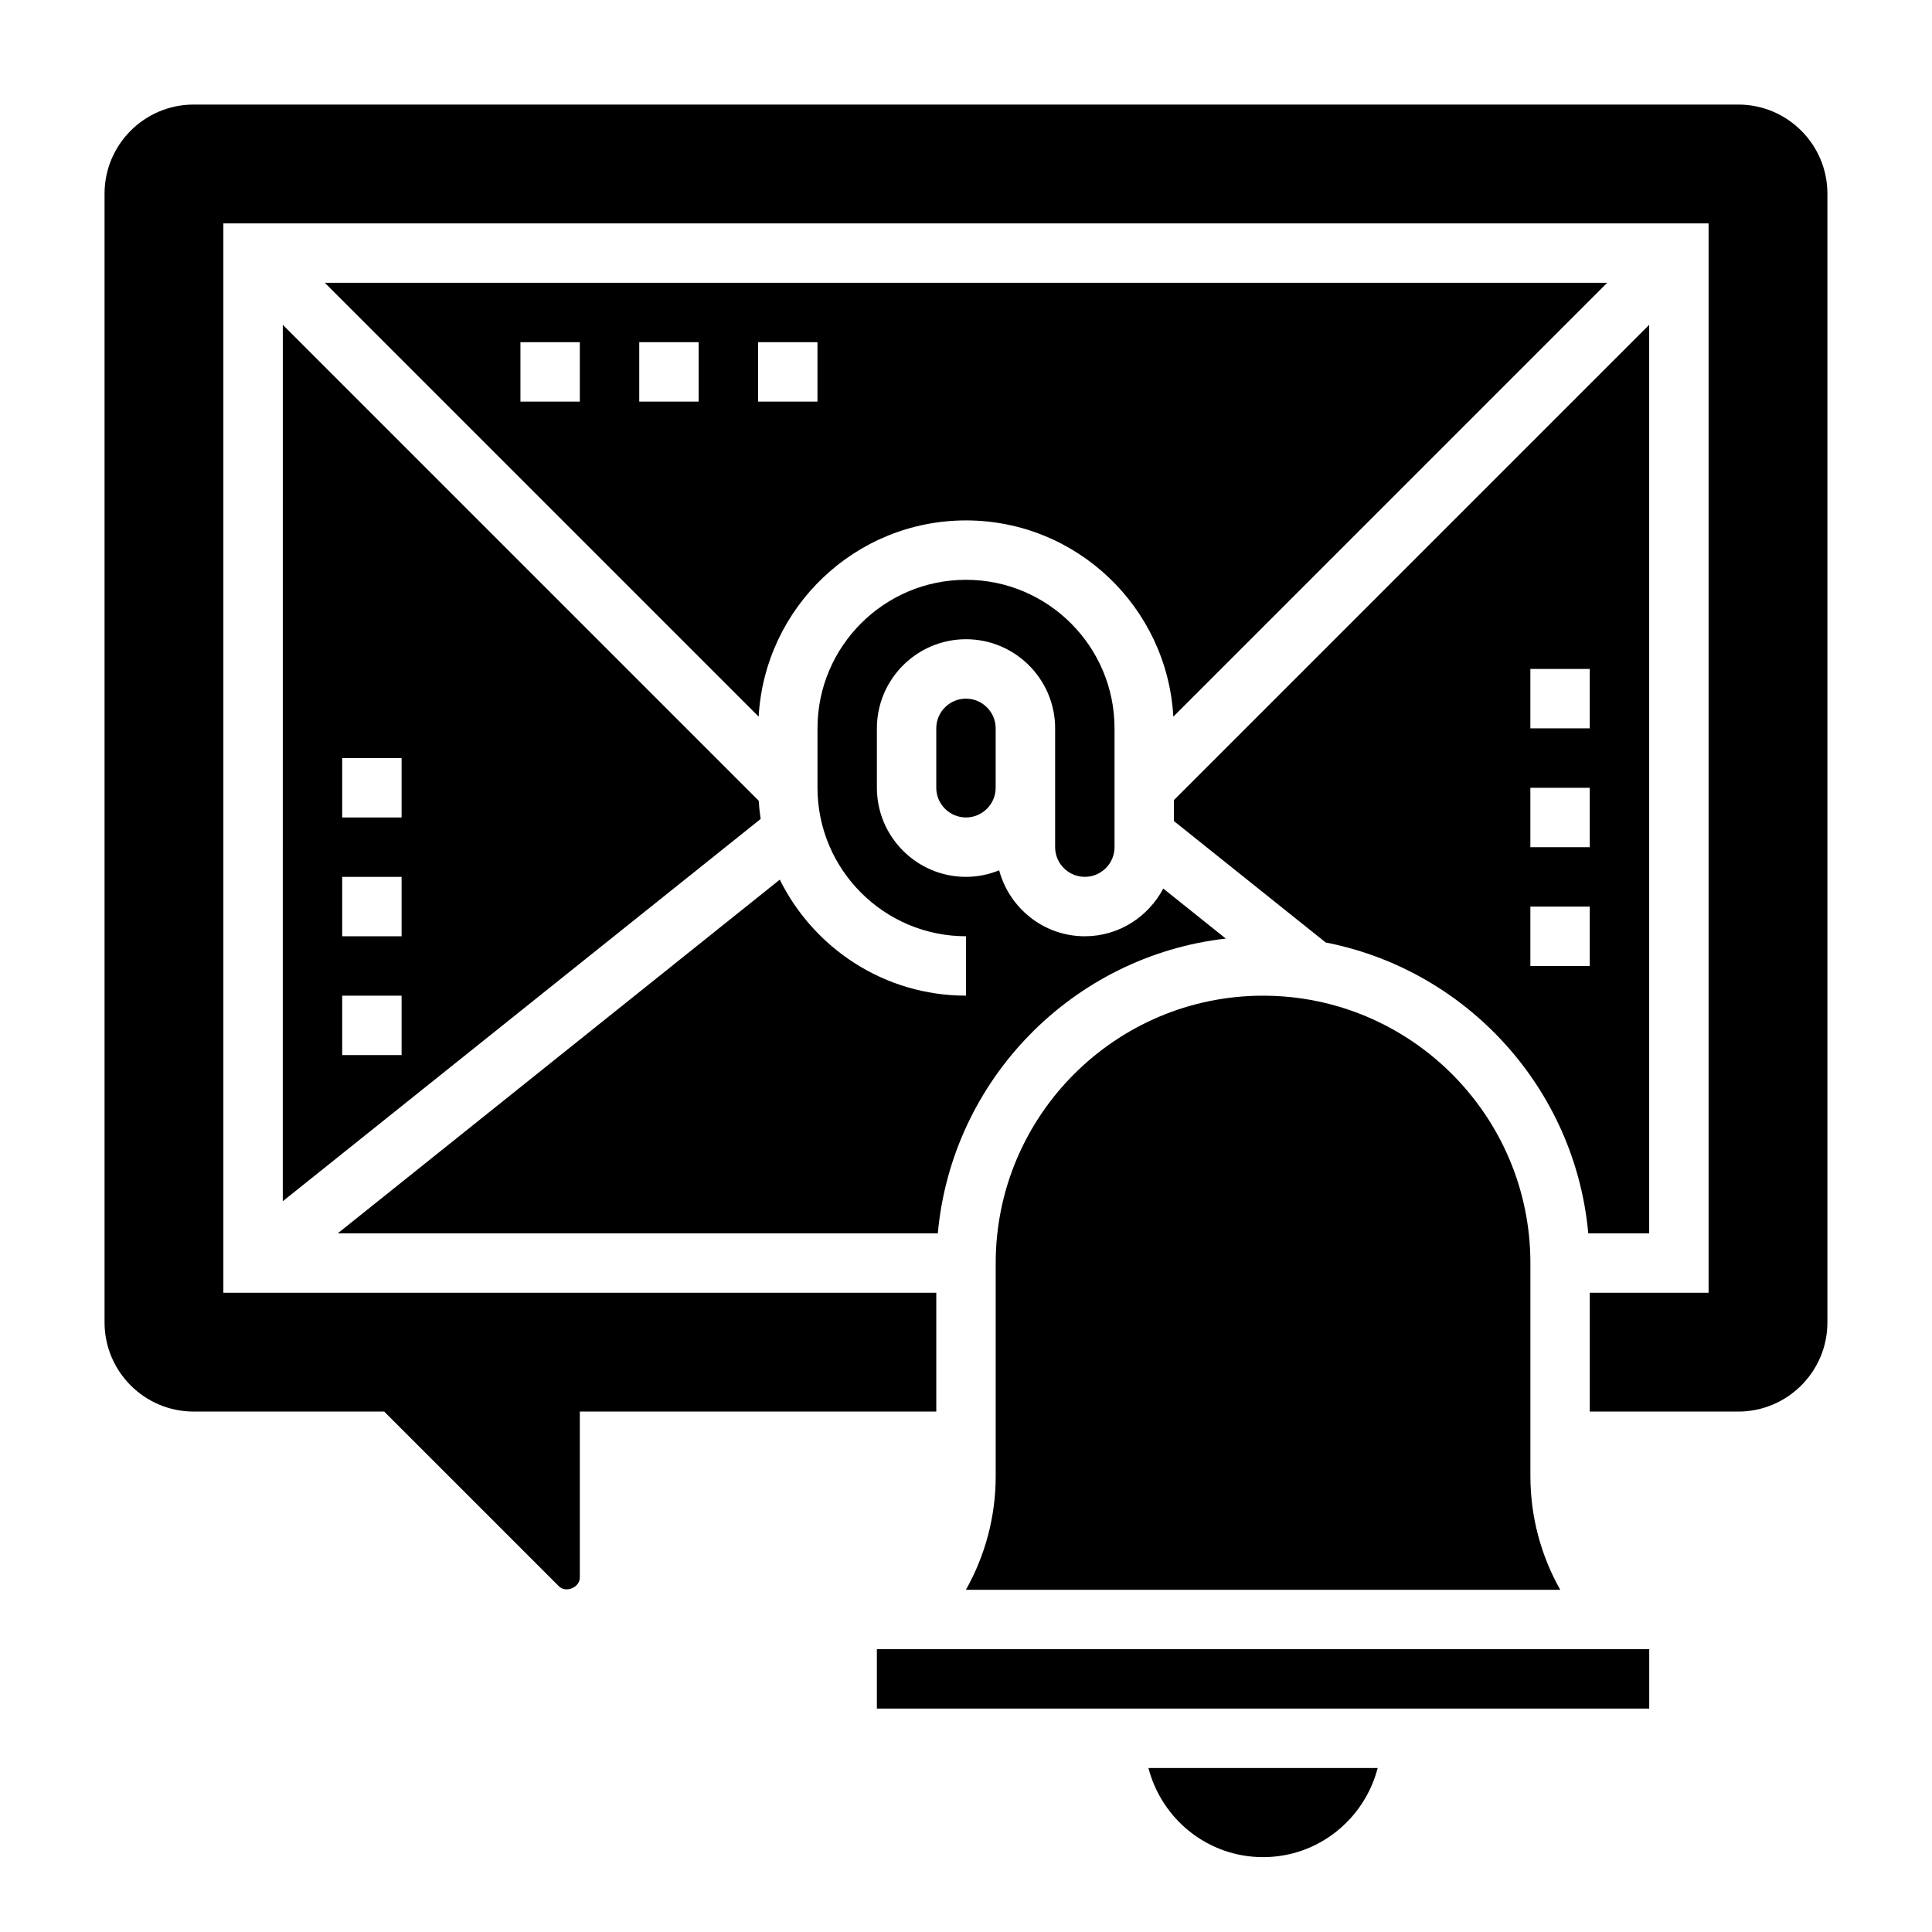
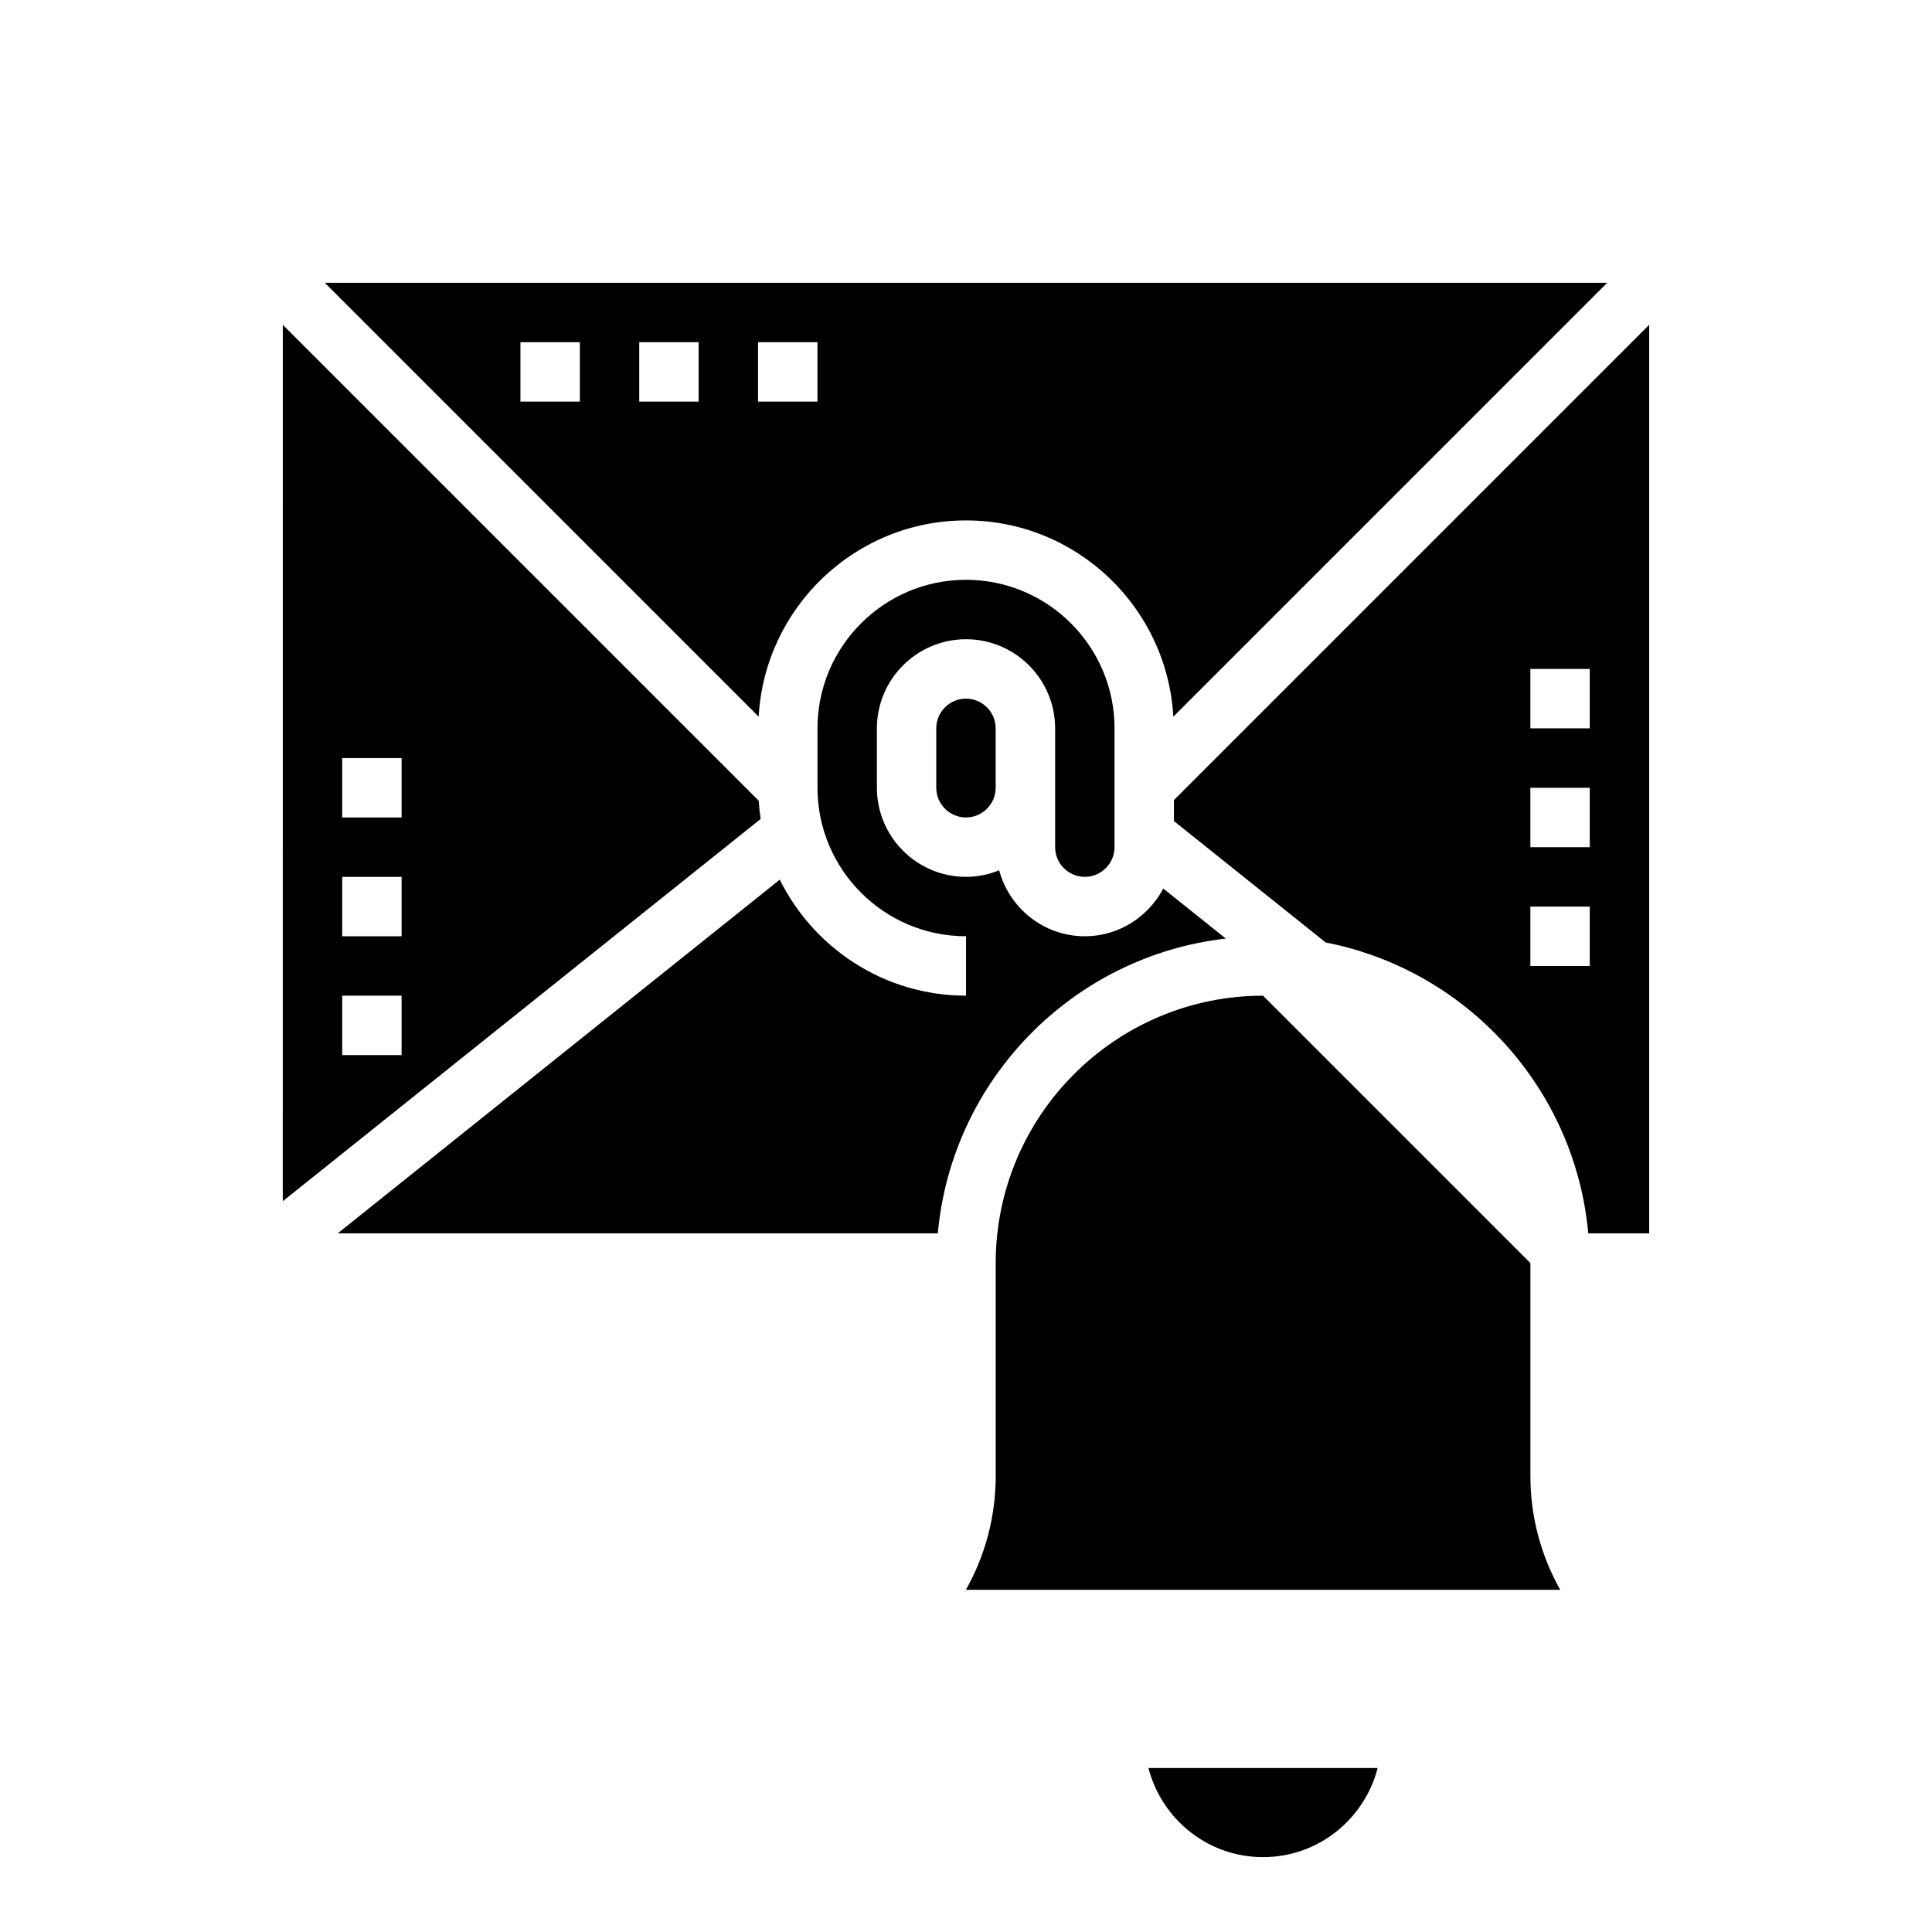
<svg xmlns="http://www.w3.org/2000/svg" fill="#000000" width="800px" height="800px" version="1.1" viewBox="144 144 512 512">
  <g>
    <path d="m478.72 636.16c14.656 0 26.859-10.059 30.379-23.617h-60.75c3.512 13.555 15.715 23.617 30.371 23.617z" />
    <path d="m581.05 470.85v-240.77l-125.95 125.95v5.559l40.227 32.18c37.305 7.281 66.086 38.574 69.582 77.082zm-31.488-149.57h15.742v15.742h-15.742zm0 31.488h15.742v15.742h-15.742zm0 31.488h15.742v15.742h-15.742z" />
    <path d="m345.05 333.92c1.621-28.938 25.609-52.004 54.949-52.004s53.324 23.066 54.945 52.004l114.98-114.98h-339.85zm-0.156-99.234h15.742v15.742h-15.742zm-31.488 0h15.742v15.742h-15.742zm-15.742 0v15.742h-15.742v-15.742z" />
-     <path d="m478.72 407.87c-39.062 0-70.848 31.789-70.848 70.848v56.449c0 10.738-2.769 21.035-7.894 30.141h157.5c-5.133-9.105-7.906-19.402-7.906-30.141v-56.449c0-39.062-31.785-70.848-70.848-70.848z" />
+     <path d="m478.72 407.87c-39.062 0-70.848 31.789-70.848 70.848v56.449c0 10.738-2.769 21.035-7.894 30.141h157.5c-5.133-9.105-7.906-19.402-7.906-30.141v-56.449z" />
    <path d="m468.85 392.73-16.57-13.258c-3.969 7.484-11.746 12.648-20.789 12.648-10.887 0-19.988-7.438-22.703-17.477-2.727 1.098-5.676 1.734-8.785 1.734-13.02 0-23.617-10.598-23.617-23.617v-15.742c0-13.02 10.598-23.617 23.617-23.617s23.617 10.598 23.617 23.617v31.484c0 4.336 3.535 7.871 7.871 7.871 4.336 0 7.871-3.535 7.871-7.871v-31.488c0-21.703-17.656-39.359-39.359-39.359s-39.359 17.656-39.359 39.359v15.742c0 21.703 17.656 39.359 39.359 39.359v15.742c-21.633 0-40.336-12.555-49.352-30.742l-117.14 93.727h159.02c3.707-40.801 35.793-73.484 76.328-78.113z" />
    <path d="m392.12 337.02v15.742c0 4.336 3.535 7.871 7.871 7.871 4.336 0 7.871-3.535 7.871-7.871v-15.742c0-4.336-3.535-7.871-7.871-7.871-4.336-0.004-7.871 3.531-7.871 7.871z" />
-     <path d="m604.67 171.71h-409.35c-13.02 0-23.613 10.594-23.613 23.613v299.14c0 13.02 10.598 23.617 23.617 23.617h50.492l46.281 46.281c1.867 1.879 5.562 0.344 5.562-2.309v-43.973h94.465v-31.488h-188.93v-283.39h393.6v283.39h-31.488v31.488h39.359c13.02 0 23.617-10.598 23.617-23.617v-299.14c0-13.02-10.598-23.613-23.617-23.613z" />
-     <path d="m376.38 581.05h204.68v15.742h-204.68z" />
    <path d="m218.94 462.34 126.64-101.31c-0.242-1.59-0.41-3.195-0.512-4.824l-126.12-126.13zm15.746-117.45h15.742v15.742h-15.742zm0 31.488h15.742v15.742h-15.742zm0 31.488h15.742v15.742h-15.742z" />
  </g>
</svg>